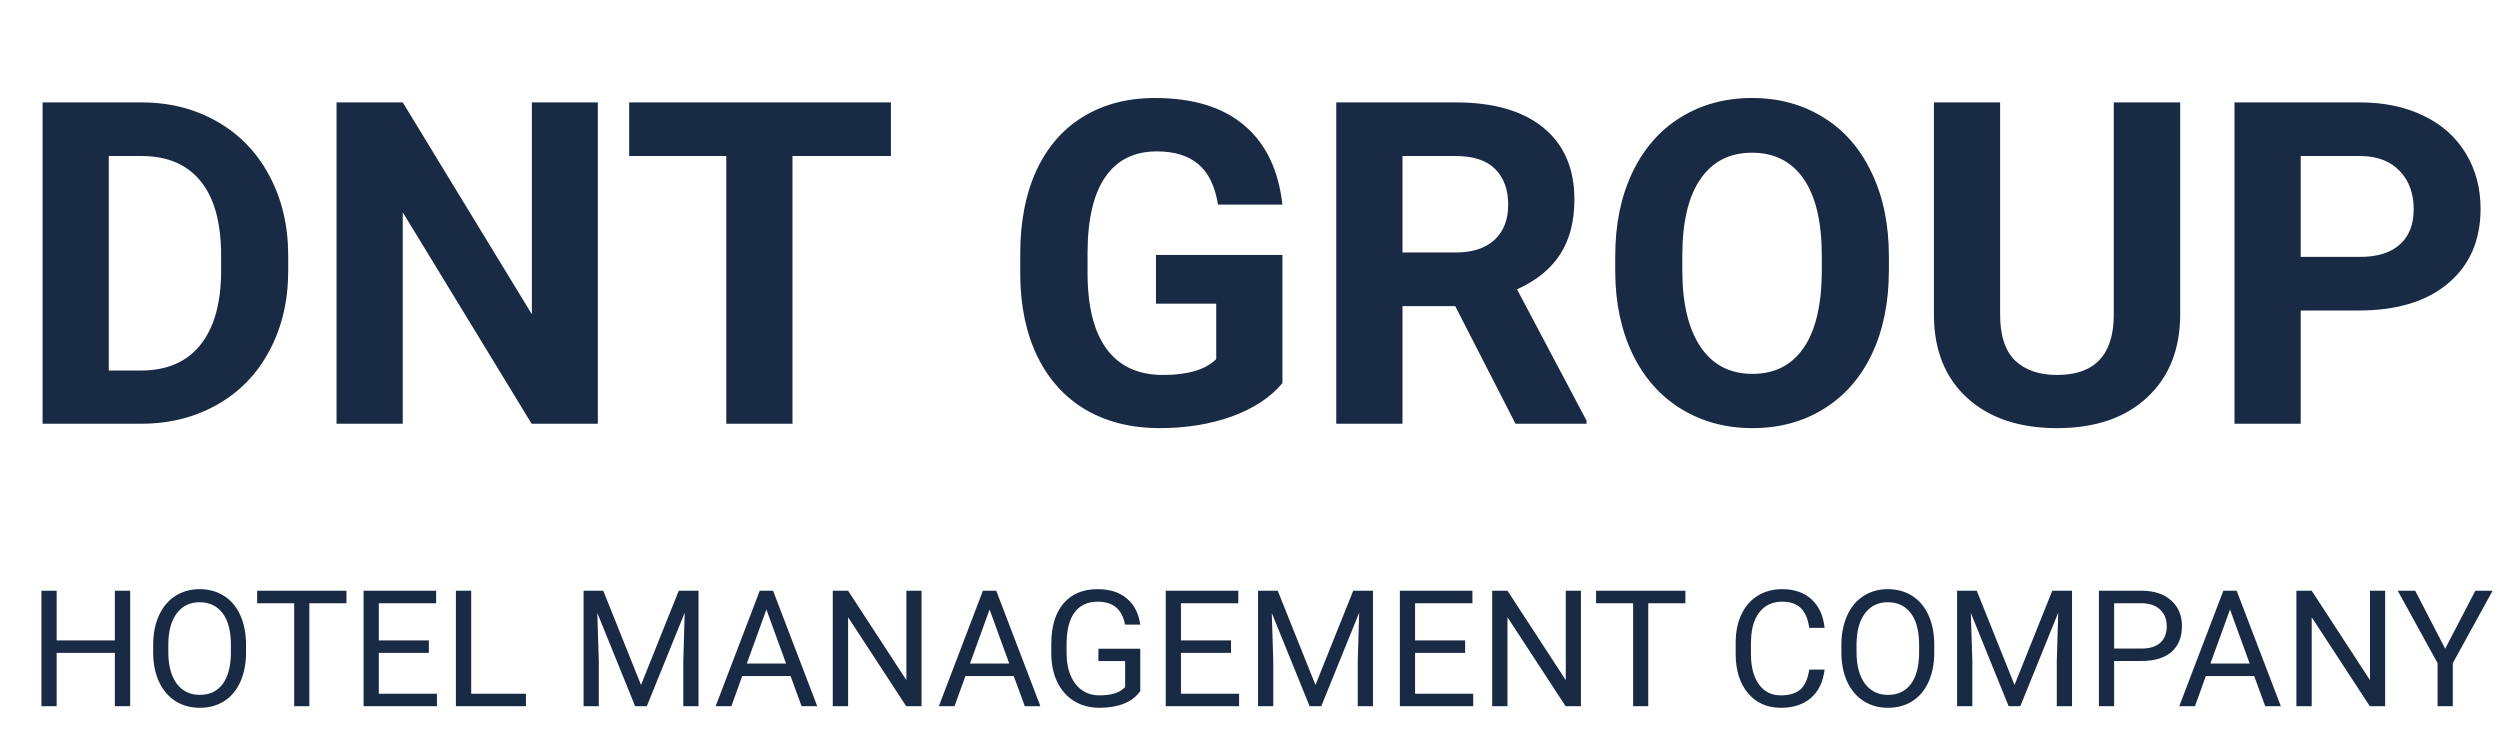
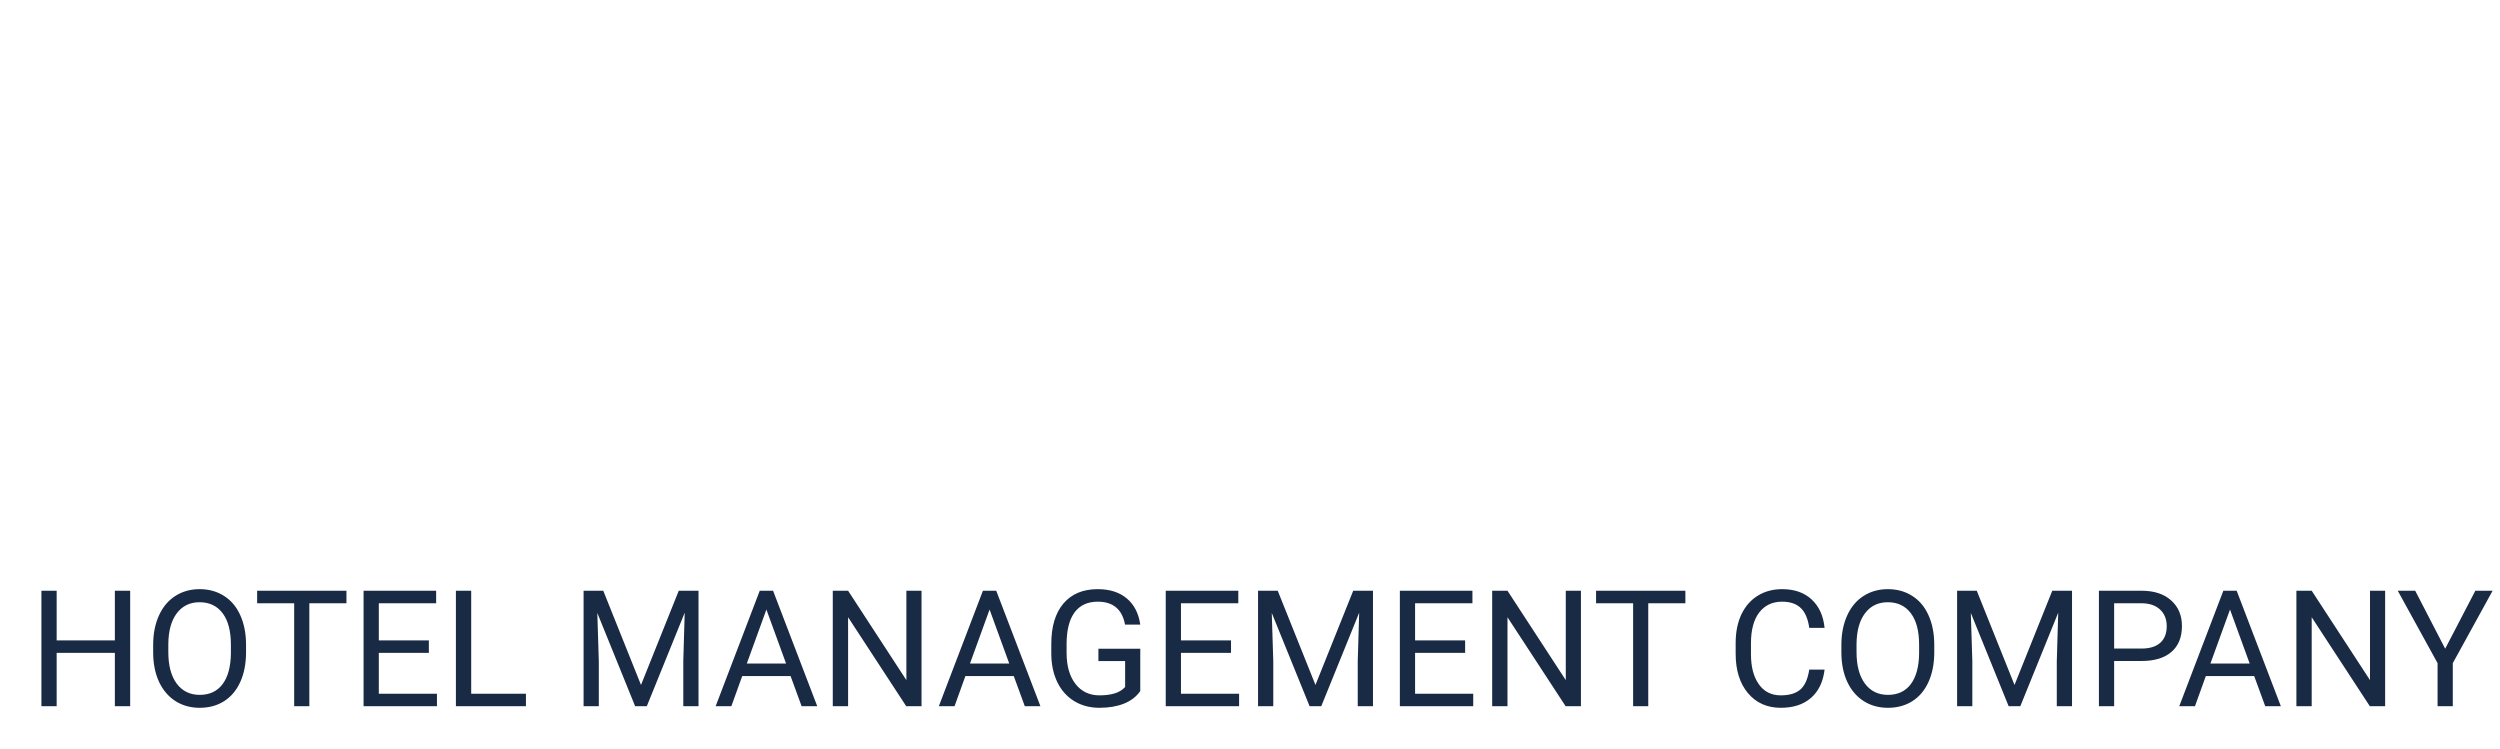
<svg xmlns="http://www.w3.org/2000/svg" width="177" height="53" viewBox="0 0 177 53" fill="none">
-   <path d="M3.015 30V7.25H10.015C12.015 7.25 13.801 7.703 15.374 8.609C16.957 9.505 18.192 10.787 19.077 12.453C19.963 14.109 20.405 15.995 20.405 18.109V19.156C20.405 21.271 19.968 23.151 19.093 24.797C18.228 26.443 17.004 27.719 15.421 28.625C13.838 29.531 12.051 29.99 10.062 30H3.015ZM7.702 11.047V26.234H9.968C11.801 26.234 13.202 25.635 14.171 24.438C15.14 23.24 15.634 21.526 15.655 19.297V18.094C15.655 15.781 15.176 14.031 14.218 12.844C13.259 11.646 11.858 11.047 10.015 11.047H7.702ZM42.327 30H37.64L28.515 15.031V30H23.827V7.25H28.515L37.655 22.25V7.25H42.327V30ZM63.077 11.047H56.108V30H51.421V11.047H44.546V7.25H63.077V11.047ZM90.796 27.125C89.952 28.135 88.759 28.922 87.218 29.484C85.676 30.037 83.968 30.312 82.093 30.312C80.124 30.312 78.395 29.885 76.905 29.031C75.426 28.167 74.28 26.917 73.468 25.281C72.666 23.646 72.254 21.724 72.233 19.516V17.969C72.233 15.698 72.614 13.734 73.374 12.078C74.145 10.412 75.249 9.141 76.686 8.266C78.134 7.38 79.827 6.938 81.765 6.938C84.463 6.938 86.572 7.583 88.093 8.875C89.614 10.156 90.515 12.026 90.796 14.484H86.233C86.025 13.182 85.561 12.229 84.843 11.625C84.134 11.021 83.155 10.719 81.905 10.719C80.311 10.719 79.098 11.318 78.265 12.516C77.431 13.713 77.009 15.495 76.999 17.859V19.312C76.999 21.698 77.452 23.5 78.358 24.719C79.265 25.938 80.593 26.547 82.343 26.547C84.103 26.547 85.358 26.172 86.108 25.422V21.5H81.843V18.047H90.796V27.125ZM103.03 21.672H99.296V30H94.608V7.25H103.062C105.749 7.25 107.822 7.849 109.28 9.047C110.739 10.245 111.468 11.938 111.468 14.125C111.468 15.677 111.129 16.974 110.452 18.016C109.785 19.047 108.77 19.87 107.405 20.484L112.327 29.781V30H107.296L103.03 21.672ZM99.296 17.875H103.077C104.254 17.875 105.166 17.578 105.812 16.984C106.457 16.38 106.78 15.552 106.78 14.5C106.78 13.427 106.473 12.583 105.858 11.969C105.254 11.354 104.322 11.047 103.062 11.047H99.296V17.875ZM133.733 19.141C133.733 21.38 133.338 23.344 132.546 25.031C131.754 26.719 130.619 28.021 129.14 28.938C127.671 29.854 125.983 30.312 124.077 30.312C122.192 30.312 120.509 29.859 119.03 28.953C117.551 28.047 116.405 26.755 115.593 25.078C114.78 23.391 114.369 21.453 114.358 19.266V18.141C114.358 15.901 114.759 13.932 115.562 12.234C116.374 10.526 117.515 9.219 118.983 8.312C120.463 7.396 122.15 6.938 124.046 6.938C125.942 6.938 127.624 7.396 129.093 8.312C130.572 9.219 131.713 10.526 132.515 12.234C133.327 13.932 133.733 15.896 133.733 18.125V19.141ZM128.983 18.109C128.983 15.724 128.556 13.912 127.702 12.672C126.848 11.432 125.629 10.812 124.046 10.812C122.473 10.812 121.259 11.427 120.405 12.656C119.551 13.875 119.119 15.667 119.108 18.031V19.141C119.108 21.463 119.535 23.266 120.39 24.547C121.244 25.828 122.473 26.469 124.077 26.469C125.65 26.469 126.858 25.854 127.702 24.625C128.546 23.385 128.973 21.583 128.983 19.219V18.109ZM154.358 7.25V22.234C154.358 24.724 153.577 26.693 152.015 28.141C150.463 29.588 148.338 30.312 145.64 30.312C142.983 30.312 140.874 29.609 139.312 28.203C137.749 26.797 136.952 24.865 136.921 22.406V7.25H141.608V22.266C141.608 23.755 141.963 24.844 142.671 25.531C143.39 26.208 144.379 26.547 145.64 26.547C148.275 26.547 149.614 25.162 149.655 22.391V7.25H154.358ZM162.89 21.984V30H158.202V7.25H167.077C168.785 7.25 170.285 7.562 171.577 8.188C172.879 8.812 173.879 9.703 174.577 10.859C175.275 12.005 175.624 13.312 175.624 14.781C175.624 17.01 174.858 18.771 173.327 20.062C171.806 21.344 169.697 21.984 166.999 21.984H162.89ZM162.89 18.188H167.077C168.317 18.188 169.259 17.896 169.905 17.312C170.562 16.729 170.89 15.896 170.89 14.812C170.89 13.698 170.562 12.797 169.905 12.109C169.249 11.422 168.343 11.068 167.187 11.047H162.89V18.188Z" fill="#192A45" />
  <path d="M9.216 50H8.132V46.221H4.011V50H2.932V41.824H4.011V45.339H8.132V41.824H9.216V50ZM17.42 46.176C17.42 46.977 17.285 47.677 17.015 48.276C16.746 48.871 16.364 49.326 15.87 49.641C15.376 49.955 14.799 50.112 14.14 50.112C13.496 50.112 12.926 49.955 12.428 49.641C11.93 49.322 11.542 48.871 11.265 48.287C10.992 47.7 10.852 47.02 10.844 46.249V45.659C10.844 44.873 10.981 44.179 11.254 43.576C11.527 42.974 11.913 42.513 12.411 42.195C12.912 41.873 13.485 41.712 14.129 41.712C14.784 41.712 15.361 41.871 15.859 42.189C16.36 42.504 16.746 42.962 17.015 43.565C17.285 44.164 17.42 44.862 17.42 45.659V46.176ZM16.347 45.648C16.347 44.679 16.152 43.935 15.763 43.419C15.374 42.899 14.829 42.638 14.129 42.638C13.448 42.638 12.911 42.899 12.518 43.419C12.128 43.935 11.928 44.654 11.917 45.575V46.176C11.917 47.116 12.113 47.855 12.506 48.394C12.903 48.929 13.448 49.197 14.14 49.197C14.837 49.197 15.376 48.944 15.758 48.439C16.139 47.93 16.336 47.202 16.347 46.255V45.648ZM24.529 42.711H21.901V50H20.828V42.711H18.206V41.824H24.529V42.711ZM30.363 46.221H26.82V49.118H30.936V50H25.741V41.824H30.879V42.711H26.82V45.339H30.363V46.221ZM33.361 49.118H37.236V50H32.278V41.824H33.361V49.118ZM42.711 41.824L45.383 48.495L48.056 41.824H49.455V50H48.377V46.816L48.477 43.38L45.794 50H44.968L42.29 43.397L42.396 46.816V50H41.318V41.824H42.711ZM55.974 47.866H52.549L51.779 50H50.667L53.79 41.824H54.733L57.861 50H56.754L55.974 47.866ZM52.874 46.979H55.654L54.261 43.155L52.874 46.979ZM65.245 50H64.161L60.045 43.7V50H58.961V41.824H60.045L64.172 48.153V41.824H65.245V50ZM71.775 47.866H68.35L67.581 50H66.469L69.591 41.824H70.534L73.662 50H72.556L71.775 47.866ZM68.675 46.979H71.455L70.062 43.155L68.675 46.979ZM80.731 48.928C80.454 49.324 80.067 49.622 79.569 49.82C79.075 50.015 78.499 50.112 77.84 50.112C77.173 50.112 76.582 49.957 76.065 49.646C75.549 49.332 75.148 48.886 74.864 48.31C74.583 47.733 74.439 47.065 74.431 46.305V45.592C74.431 44.36 74.718 43.406 75.29 42.728C75.867 42.051 76.675 41.712 77.716 41.712C78.57 41.712 79.257 41.931 79.777 42.369C80.297 42.803 80.615 43.421 80.731 44.222H79.653C79.451 43.14 78.807 42.599 77.722 42.599C76.999 42.599 76.451 42.854 76.076 43.363C75.706 43.868 75.519 44.602 75.515 45.564V46.232C75.515 47.149 75.725 47.879 76.144 48.422C76.563 48.961 77.13 49.231 77.845 49.231C78.249 49.231 78.603 49.186 78.906 49.096C79.21 49.006 79.46 48.855 79.659 48.641V46.805H77.767V45.929H80.731V48.928ZM87.155 46.221H83.612V49.118H87.728V50H82.534V41.824H87.672V42.711H83.612V45.339H87.155V46.221ZM90.463 41.824L93.135 48.495L95.808 41.824H97.207V50H96.128V46.816L96.23 43.38L93.545 50H92.72L90.041 43.397L90.148 46.816V50H89.07V41.824H90.463ZM103.731 46.221H100.188V49.118H104.304V50H99.11V41.824H104.248V42.711H100.188V45.339H103.731V46.221ZM111.93 50H110.846L106.73 43.7V50H105.646V41.824H106.73L110.857 48.153V41.824H111.93V50ZM119.325 42.711H116.697V50H115.625V42.711H113.002V41.824H119.325V42.711ZM129.18 47.406C129.079 48.27 128.759 48.939 128.219 49.41C127.684 49.878 126.971 50.112 126.08 50.112C125.114 50.112 124.339 49.766 123.755 49.074C123.175 48.381 122.885 47.454 122.885 46.294V45.508C122.885 44.748 123.02 44.08 123.289 43.503C123.563 42.927 123.948 42.485 124.446 42.178C124.944 41.867 125.52 41.712 126.176 41.712C127.044 41.712 127.74 41.955 128.264 42.442C128.788 42.925 129.094 43.595 129.18 44.452H128.096C128.002 43.801 127.798 43.329 127.484 43.037C127.173 42.745 126.737 42.599 126.176 42.599C125.487 42.599 124.946 42.854 124.553 43.363C124.163 43.872 123.969 44.596 123.969 45.536V46.328C123.969 47.215 124.154 47.92 124.525 48.445C124.895 48.969 125.414 49.231 126.08 49.231C126.679 49.231 127.138 49.096 127.456 48.826C127.778 48.553 127.991 48.08 128.096 47.406H129.18ZM136.946 46.176C136.946 46.977 136.811 47.677 136.541 48.276C136.272 48.871 135.89 49.326 135.396 49.641C134.902 49.955 134.325 50.112 133.666 50.112C133.022 50.112 132.451 49.955 131.954 49.641C131.456 49.322 131.068 48.871 130.791 48.287C130.518 47.7 130.378 47.02 130.37 46.249V45.659C130.37 44.873 130.507 44.179 130.78 43.576C131.053 42.974 131.439 42.513 131.937 42.195C132.438 41.873 133.011 41.712 133.655 41.712C134.31 41.712 134.887 41.871 135.385 42.189C135.886 42.504 136.272 42.962 136.541 43.565C136.811 44.164 136.946 44.862 136.946 45.659V46.176ZM135.873 45.648C135.873 44.679 135.678 43.935 135.289 43.419C134.9 42.899 134.355 42.638 133.655 42.638C132.974 42.638 132.437 42.899 132.043 43.419C131.654 43.935 131.454 44.654 131.443 45.575V46.176C131.443 47.116 131.639 47.855 132.032 48.394C132.429 48.929 132.974 49.197 133.666 49.197C134.363 49.197 134.902 48.944 135.283 48.439C135.665 47.93 135.862 47.202 135.873 46.255V45.648ZM139.955 41.824L142.628 48.495L145.301 41.824H146.699V50H145.621V46.816L145.722 43.38L143.038 50H142.213L139.534 43.397L139.641 46.816V50H138.563V41.824H139.955ZM149.681 46.799V50H148.603V41.824H151.618C152.513 41.824 153.213 42.053 153.718 42.509C154.227 42.966 154.482 43.571 154.482 44.323C154.482 45.117 154.233 45.729 153.735 46.159C153.241 46.586 152.532 46.799 151.607 46.799H149.681ZM149.681 45.918H151.618C152.195 45.918 152.636 45.783 152.943 45.513C153.25 45.24 153.404 44.847 153.404 44.334C153.404 43.848 153.25 43.458 152.943 43.166C152.636 42.874 152.215 42.723 151.68 42.711H149.681V45.918ZM159.597 47.866H156.172L155.403 50H154.291L157.413 41.824H158.356L161.484 50H160.378L159.597 47.866ZM156.498 46.979H159.277L157.885 43.155L156.498 46.979ZM168.868 50H167.784L163.668 43.7V50H162.585V41.824H163.668L167.796 48.153V41.824H168.868V50ZM173.119 45.929L175.253 41.824H176.477L173.658 46.951V50H172.58V46.951L169.761 41.824H170.996L173.119 45.929Z" fill="#192A45" />
</svg>